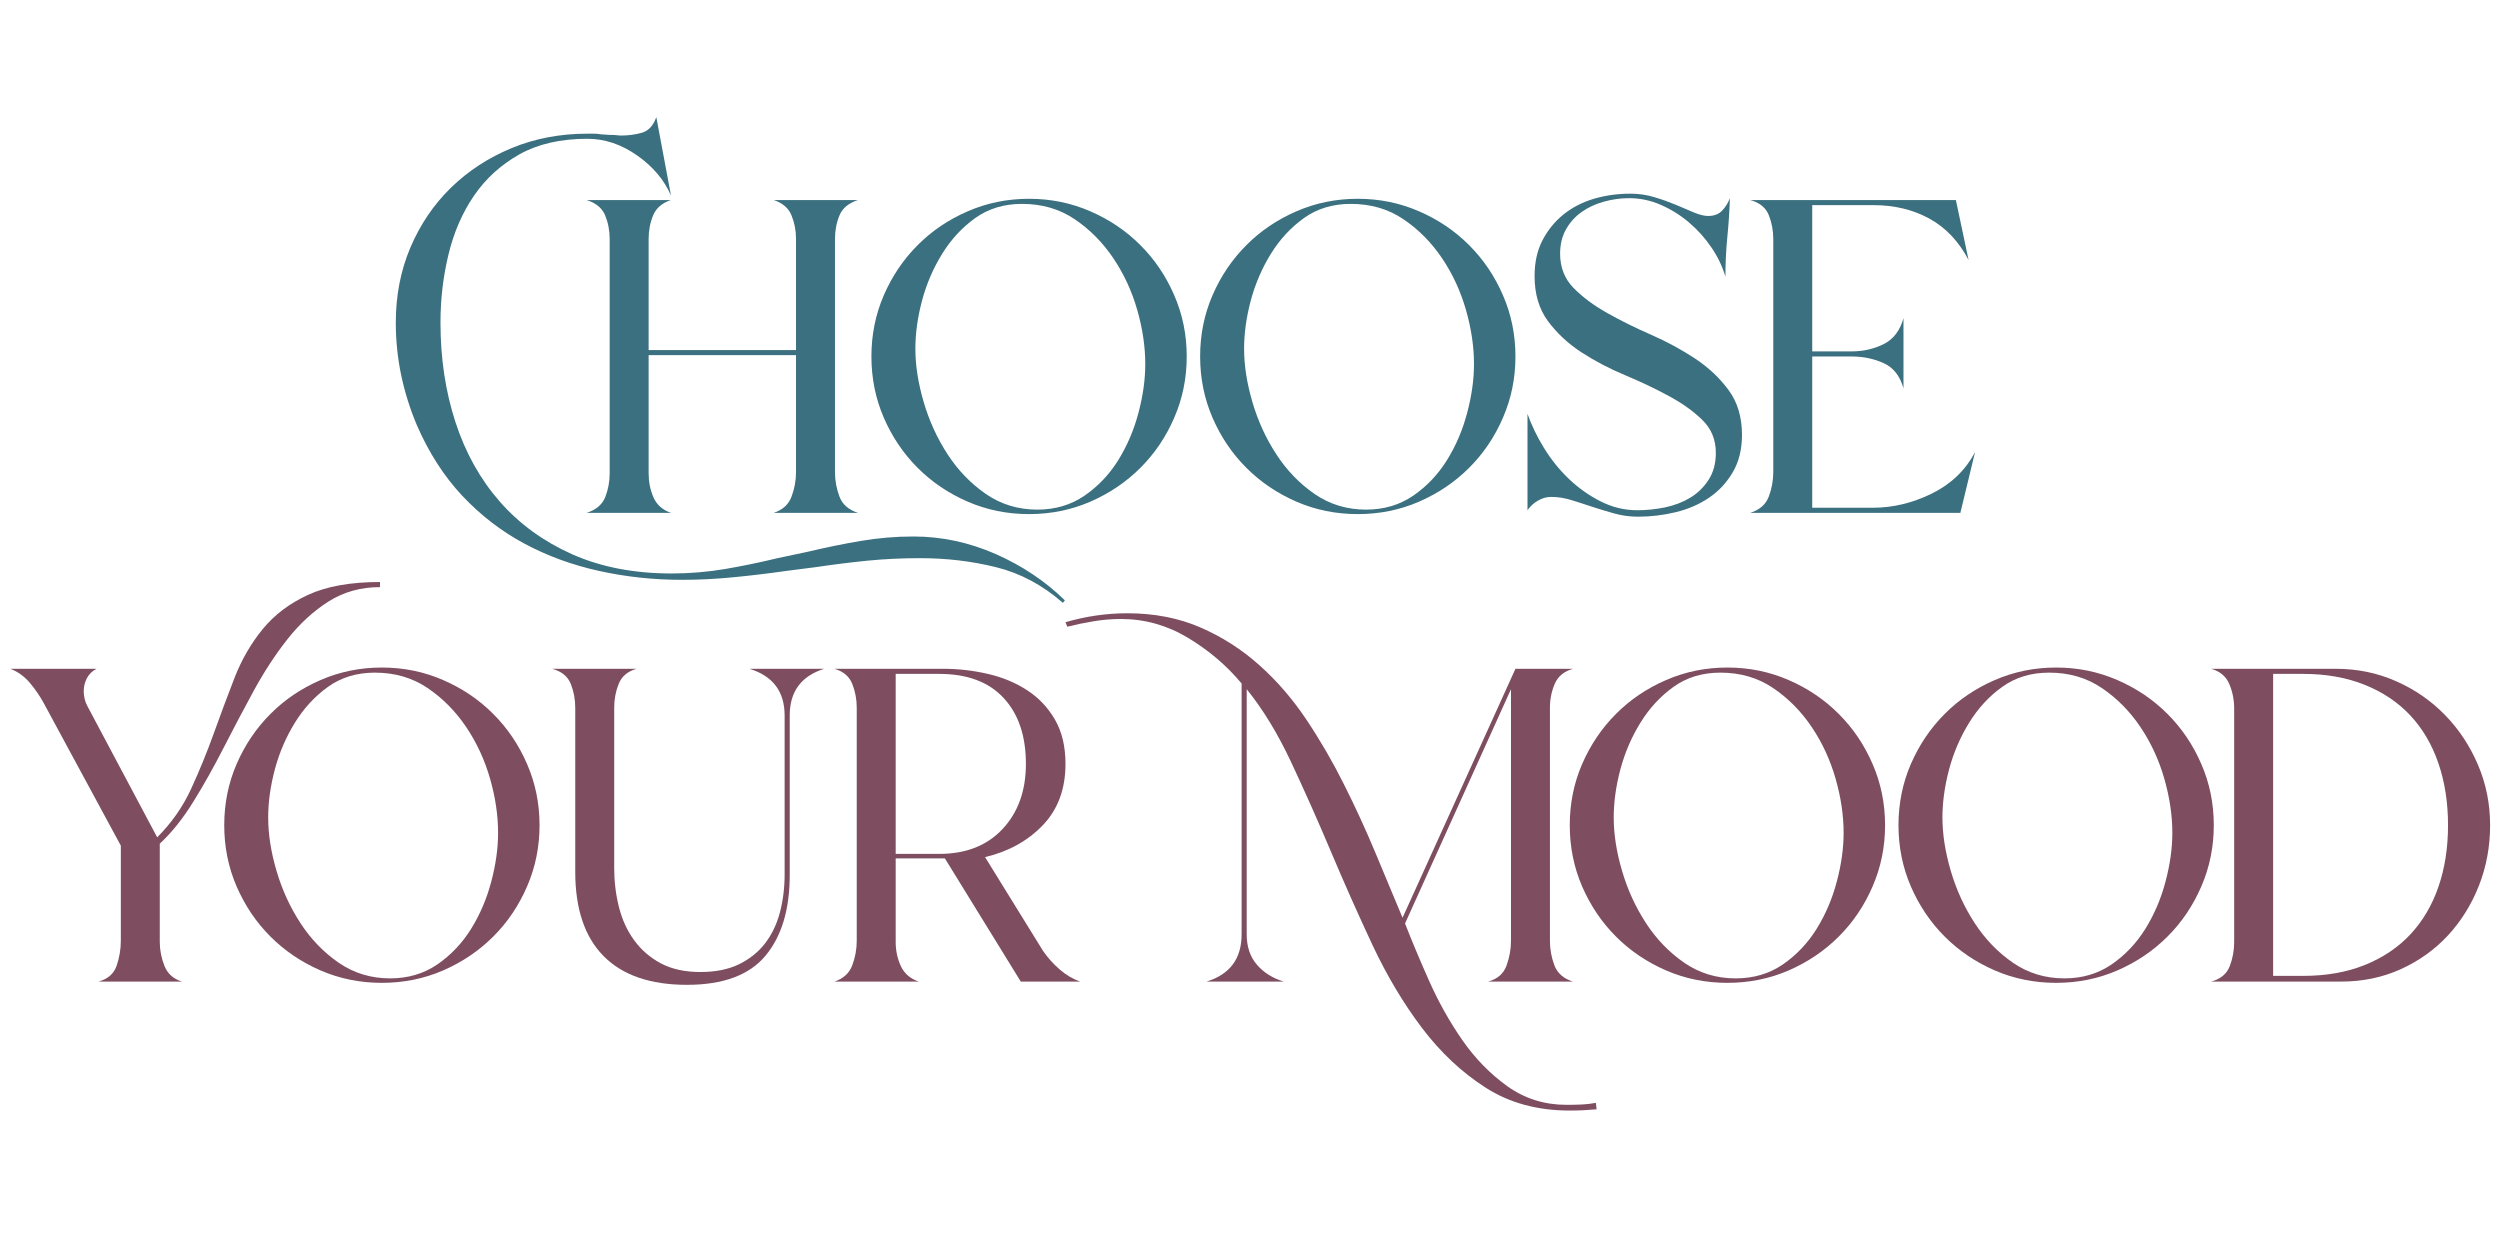
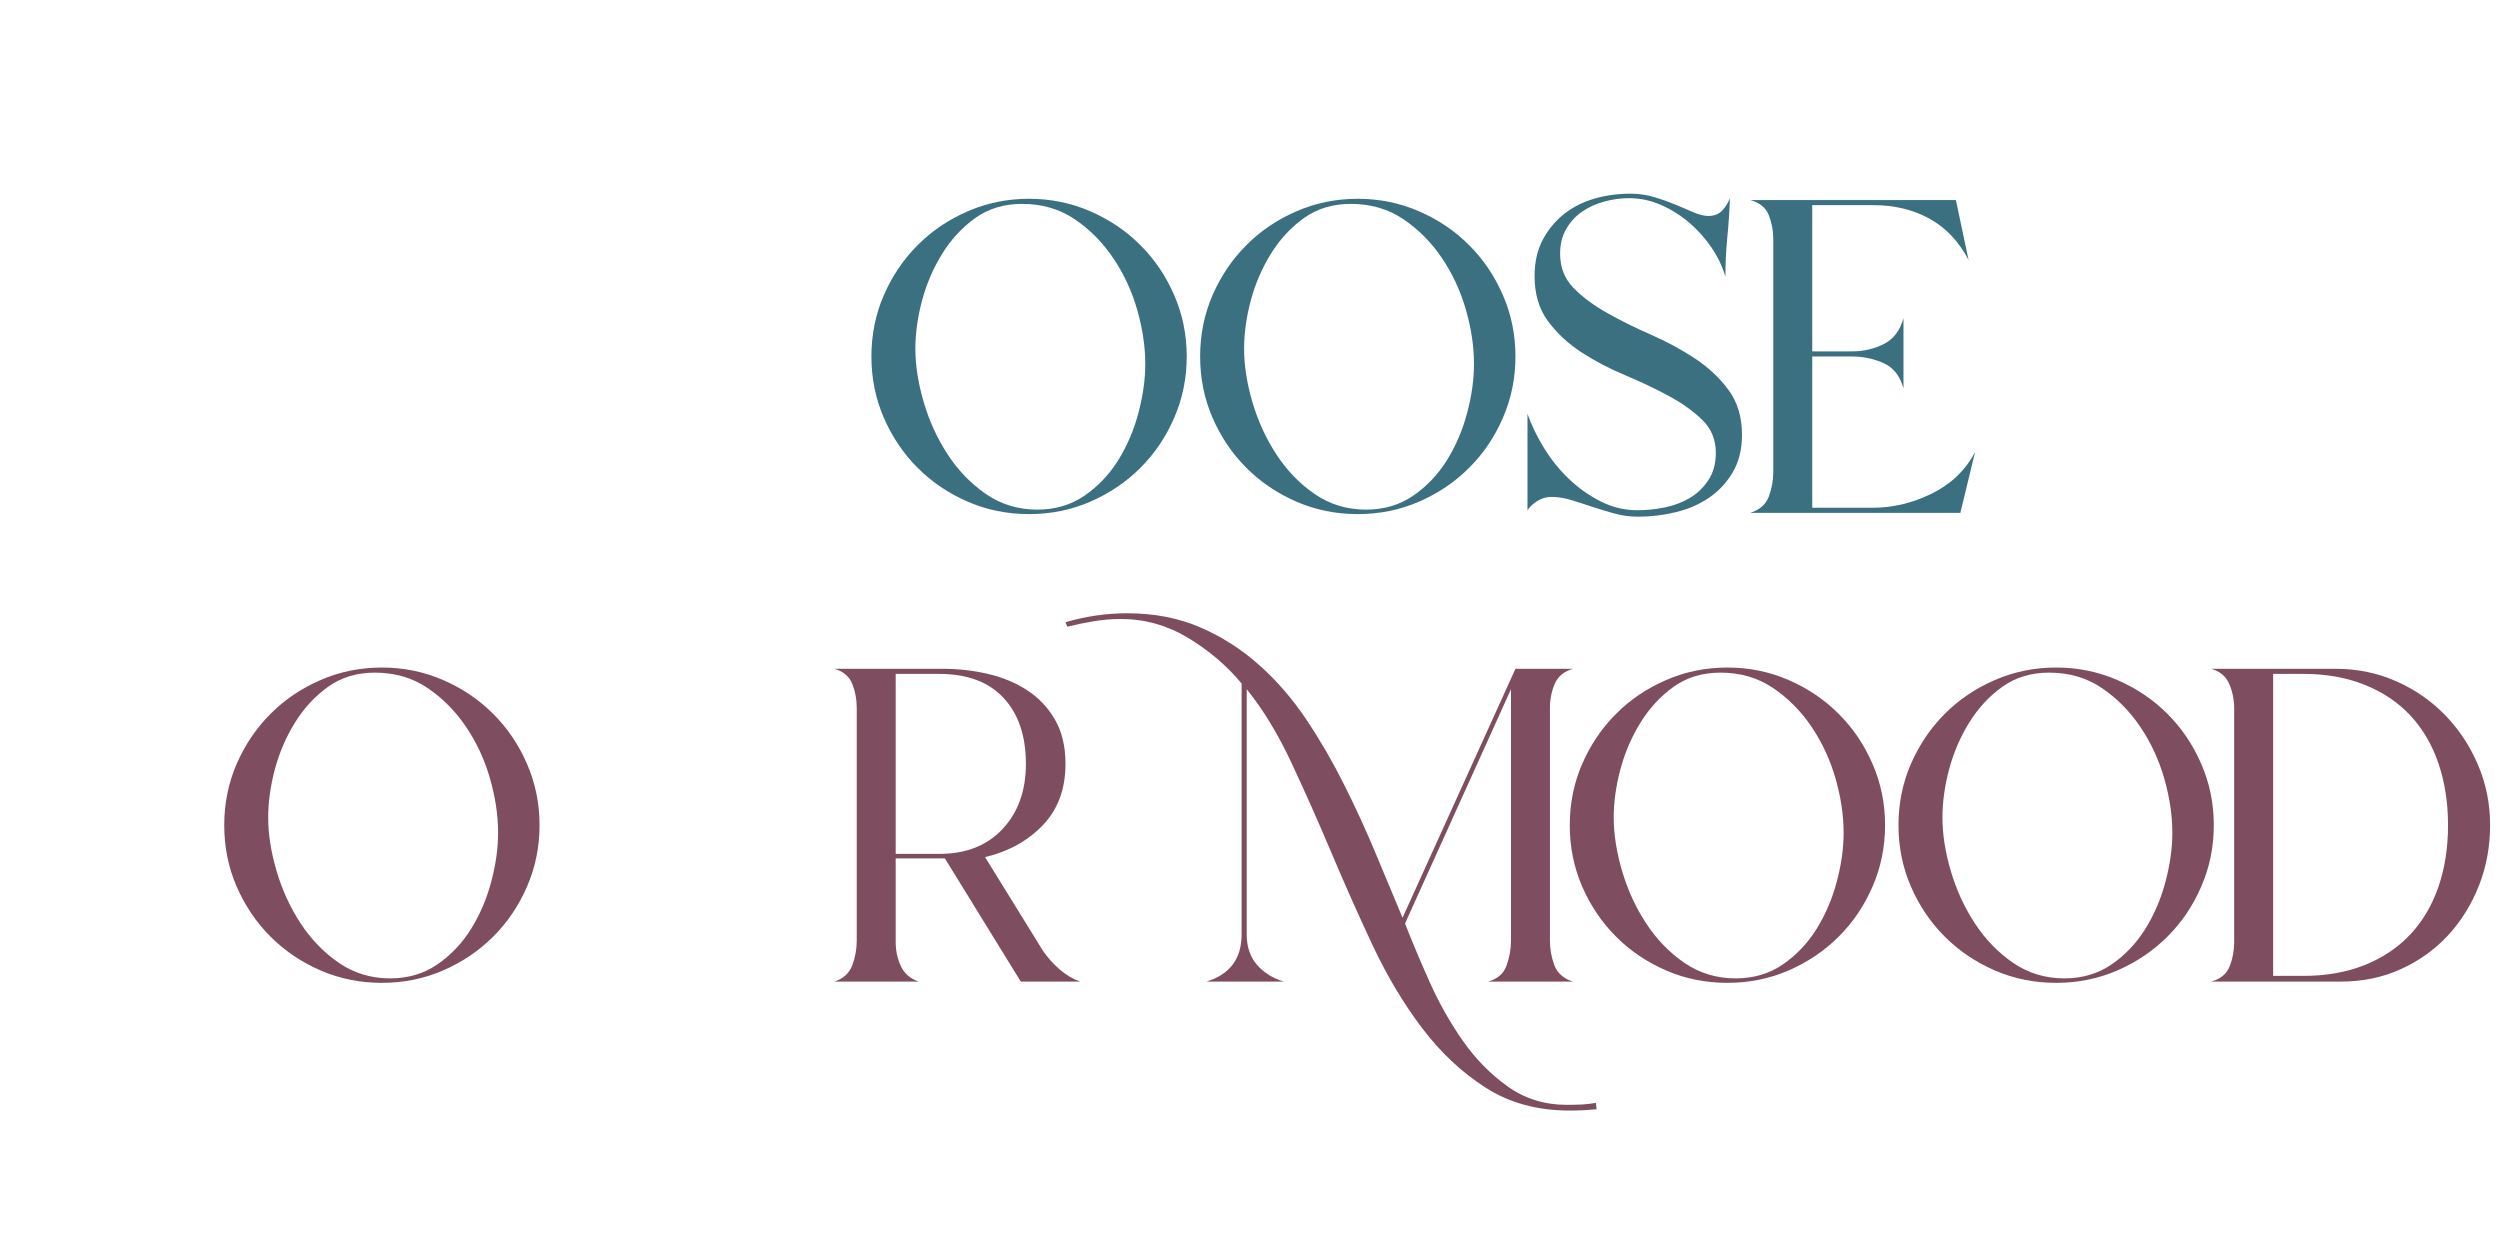
<svg xmlns="http://www.w3.org/2000/svg" width="500" zoomAndPan="magnify" viewBox="0 0 375 187.5" height="250" preserveAspectRatio="xMidYMid meet" version="1.2">
  <defs />
  <g id="d153306f68">
    <g style="fill:#3b7080;fill-opacity:1;">
      <g transform="translate(56.791, 76.927)">
-         <path style="stroke:none" d="M 80.234 3.547 C 84.453 3.547 88.555 4.422 92.547 6.172 C 96.535 7.93 100 10.25 102.938 13.125 L 102.641 13.5 C 99.578 10.82 96.223 9.035 92.578 8.141 C 88.941 7.242 85.148 6.797 81.203 6.797 C 78.516 6.797 75.895 6.922 73.344 7.172 C 70.789 7.43 68.207 7.754 65.594 8.141 L 61.094 8.719 C 58.469 9.094 55.863 9.406 53.281 9.656 C 50.695 9.914 48.098 10.047 45.484 10.047 C 41.203 10.047 37.051 9.598 33.031 8.703 C 29.008 7.816 25.273 6.445 21.828 4.594 C 18.379 2.738 15.281 0.348 12.531 -2.578 C 9.789 -5.516 7.531 -9.031 5.75 -13.125 C 4.727 -15.539 3.941 -18.039 3.391 -20.625 C 2.848 -23.219 2.578 -25.852 2.578 -28.531 C 2.578 -32.613 3.312 -36.379 4.781 -39.828 C 6.25 -43.273 8.273 -46.258 10.859 -48.781 C 13.453 -51.301 16.488 -53.281 19.969 -54.719 C 23.445 -56.156 27.227 -56.875 31.312 -56.875 C 31.625 -56.875 31.957 -56.875 32.312 -56.875 C 32.664 -56.875 33.004 -56.844 33.328 -56.781 L 34.75 -56.688 L 35.234 -56.688 L 36.297 -56.594 C 37.441 -56.594 38.508 -56.734 39.5 -57.016 C 40.488 -57.305 41.207 -58.086 41.656 -59.359 L 43.859 -47.594 C 42.836 -49.945 41.145 -51.953 38.781 -53.609 C 36.414 -55.273 33.926 -56.109 31.312 -56.109 C 27.289 -56.109 23.891 -55.328 21.109 -53.766 C 18.336 -52.203 16.07 -50.141 14.312 -47.578 C 12.562 -45.023 11.285 -42.086 10.484 -38.766 C 9.68 -35.453 9.281 -32.039 9.281 -28.531 C 9.281 -23.164 10.031 -18.188 11.531 -13.594 C 13.031 -9 15.25 -5.023 18.188 -1.672 C 21.125 1.672 24.742 4.301 29.047 6.219 C 33.359 8.133 38.328 9.094 43.953 9.094 C 46.691 9.094 49.367 8.867 51.984 8.422 C 54.609 7.973 57.227 7.43 59.844 6.797 L 64.344 5.844 C 67.02 5.207 69.664 4.664 72.281 4.219 C 74.906 3.77 77.555 3.547 80.234 3.547 Z M 80.234 3.547 " />
-       </g>
+         </g>
    </g>
    <g style="fill:#3b7080;fill-opacity:1;">
      <g transform="translate(84.653, 76.927)">
-         <path style="stroke:none" d="M 12.641 -5.938 C 12.641 -4.656 12.879 -3.457 13.359 -2.344 C 13.836 -1.227 14.711 -0.445 15.984 0 L 3.344 0 C 4.75 -0.445 5.676 -1.227 6.125 -2.344 C 6.57 -3.457 6.797 -4.656 6.797 -5.938 L 6.797 -41.078 C 6.797 -42.348 6.57 -43.523 6.125 -44.609 C 5.676 -45.703 4.75 -46.473 3.344 -46.922 L 15.984 -46.922 C 14.648 -46.473 13.758 -45.703 13.312 -44.609 C 12.863 -43.523 12.641 -42.348 12.641 -41.078 L 12.641 -24.422 L 34.75 -24.422 L 34.75 -41.078 C 34.75 -42.348 34.523 -43.523 34.078 -44.609 C 33.641 -45.703 32.75 -46.473 31.406 -46.922 L 44.047 -46.922 C 42.641 -46.473 41.711 -45.703 41.266 -44.609 C 40.816 -43.523 40.594 -42.348 40.594 -41.078 L 40.594 -6.125 C 40.594 -4.852 40.816 -3.625 41.266 -2.438 C 41.711 -1.258 42.641 -0.445 44.047 0 L 31.406 0 C 32.75 -0.445 33.641 -1.258 34.078 -2.438 C 34.523 -3.625 34.75 -4.852 34.75 -6.125 L 34.75 -23.656 L 12.641 -23.656 Z M 12.641 -5.938 " />
-       </g>
+         </g>
    </g>
    <g style="fill:#3b7080;fill-opacity:1;">
      <g transform="translate(127.259, 76.927)">
        <path style="stroke:none" d="M 50.75 -23.453 C 50.75 -20.203 50.125 -17.141 48.875 -14.266 C 47.633 -11.391 45.941 -8.883 43.797 -6.75 C 41.66 -4.613 39.156 -2.922 36.281 -1.672 C 33.414 -0.43 30.352 0.188 27.094 0.188 C 23.844 0.188 20.781 -0.43 17.906 -1.672 C 15.031 -2.922 12.523 -4.613 10.391 -6.75 C 8.254 -8.883 6.562 -11.391 5.312 -14.266 C 4.07 -17.141 3.453 -20.203 3.453 -23.453 C 3.453 -26.711 4.07 -29.773 5.312 -32.641 C 6.562 -35.516 8.254 -38.02 10.391 -40.156 C 12.523 -42.301 15.031 -43.992 17.906 -45.234 C 20.781 -46.484 23.844 -47.109 27.094 -47.109 C 30.352 -47.109 33.414 -46.484 36.281 -45.234 C 39.156 -43.992 41.66 -42.301 43.797 -40.156 C 45.941 -38.02 47.633 -35.516 48.875 -32.641 C 50.125 -29.773 50.75 -26.711 50.75 -23.453 Z M 10.047 -24.609 C 10.047 -22.117 10.461 -19.453 11.297 -16.609 C 12.129 -13.773 13.328 -11.16 14.891 -8.766 C 16.453 -6.367 18.363 -4.391 20.625 -2.828 C 22.895 -1.266 25.469 -0.484 28.344 -0.484 C 31.02 -0.484 33.379 -1.18 35.422 -2.578 C 37.461 -3.984 39.156 -5.77 40.5 -7.938 C 41.844 -10.113 42.848 -12.477 43.516 -15.031 C 44.191 -17.582 44.531 -20.008 44.531 -22.312 C 44.531 -24.926 44.129 -27.633 43.328 -30.438 C 42.523 -33.25 41.328 -35.836 39.734 -38.203 C 38.141 -40.566 36.207 -42.516 33.938 -44.047 C 31.676 -45.578 29.047 -46.344 26.047 -46.344 C 23.359 -46.344 21.023 -45.641 19.047 -44.234 C 17.078 -42.828 15.422 -41.039 14.078 -38.875 C 12.734 -36.707 11.723 -34.363 11.047 -31.844 C 10.379 -29.32 10.047 -26.91 10.047 -24.609 Z M 10.047 -24.609 " />
      </g>
    </g>
    <g style="fill:#3b7080;fill-opacity:1;">
      <g transform="translate(176.567, 76.927)">
        <path style="stroke:none" d="M 50.75 -23.453 C 50.75 -20.203 50.125 -17.141 48.875 -14.266 C 47.633 -11.391 45.941 -8.883 43.797 -6.75 C 41.66 -4.613 39.156 -2.922 36.281 -1.672 C 33.414 -0.43 30.352 0.188 27.094 0.188 C 23.844 0.188 20.781 -0.43 17.906 -1.672 C 15.031 -2.922 12.523 -4.613 10.391 -6.75 C 8.254 -8.883 6.562 -11.391 5.312 -14.266 C 4.07 -17.141 3.453 -20.203 3.453 -23.453 C 3.453 -26.711 4.07 -29.773 5.312 -32.641 C 6.562 -35.516 8.254 -38.02 10.391 -40.156 C 12.523 -42.301 15.031 -43.992 17.906 -45.234 C 20.781 -46.484 23.844 -47.109 27.094 -47.109 C 30.352 -47.109 33.414 -46.484 36.281 -45.234 C 39.156 -43.992 41.66 -42.301 43.797 -40.156 C 45.941 -38.02 47.633 -35.516 48.875 -32.641 C 50.125 -29.773 50.75 -26.711 50.75 -23.453 Z M 10.047 -24.609 C 10.047 -22.117 10.461 -19.453 11.297 -16.609 C 12.129 -13.773 13.328 -11.16 14.891 -8.766 C 16.453 -6.367 18.363 -4.391 20.625 -2.828 C 22.895 -1.266 25.469 -0.484 28.344 -0.484 C 31.02 -0.484 33.379 -1.18 35.422 -2.578 C 37.461 -3.984 39.156 -5.77 40.5 -7.938 C 41.844 -10.113 42.848 -12.477 43.516 -15.031 C 44.191 -17.582 44.531 -20.008 44.531 -22.312 C 44.531 -24.926 44.129 -27.633 43.328 -30.438 C 42.523 -33.25 41.328 -35.836 39.734 -38.203 C 38.141 -40.566 36.207 -42.516 33.938 -44.047 C 31.676 -45.578 29.047 -46.344 26.047 -46.344 C 23.359 -46.344 21.023 -45.641 19.047 -44.234 C 17.078 -42.828 15.422 -41.039 14.078 -38.875 C 12.734 -36.707 11.723 -34.363 11.047 -31.844 C 10.379 -29.32 10.047 -26.91 10.047 -24.609 Z M 10.047 -24.609 " />
      </g>
    </g>
    <g style="fill:#3b7080;fill-opacity:1;">
      <g transform="translate(225.875, 76.927)">
        <path style="stroke:none" d="M 35.422 -11.688 C 35.422 -9.508 34.957 -7.641 34.031 -6.078 C 33.113 -4.516 31.922 -3.238 30.453 -2.25 C 28.984 -1.258 27.32 -0.539 25.469 -0.094 C 23.613 0.352 21.727 0.578 19.812 0.578 C 18.602 0.578 17.422 0.414 16.266 0.094 C 15.117 -0.227 14.02 -0.562 12.969 -0.906 C 11.914 -1.258 10.879 -1.594 9.859 -1.906 C 8.836 -2.227 7.816 -2.391 6.797 -2.391 C 6.098 -2.391 5.426 -2.195 4.781 -1.812 C 4.145 -1.438 3.633 -0.961 3.25 -0.391 L 3.25 -14.844 C 3.832 -13.188 4.648 -11.492 5.703 -9.766 C 6.754 -8.047 7.992 -6.5 9.422 -5.125 C 10.859 -3.75 12.457 -2.613 14.219 -1.719 C 15.977 -0.832 17.812 -0.391 19.719 -0.391 C 21.062 -0.391 22.438 -0.531 23.844 -0.812 C 25.25 -1.102 26.508 -1.582 27.625 -2.25 C 28.738 -2.914 29.66 -3.805 30.391 -4.922 C 31.129 -6.047 31.5 -7.406 31.5 -9 C 31.5 -10.977 30.828 -12.617 29.484 -13.922 C 28.148 -15.234 26.477 -16.43 24.469 -17.516 C 22.457 -18.609 20.27 -19.648 17.906 -20.641 C 15.539 -21.629 13.352 -22.773 11.344 -24.078 C 9.332 -25.391 7.656 -26.953 6.312 -28.766 C 4.977 -30.586 4.312 -32.836 4.312 -35.516 C 4.312 -37.566 4.707 -39.359 5.5 -40.891 C 6.301 -42.422 7.352 -43.711 8.656 -44.766 C 9.969 -45.816 11.484 -46.598 13.203 -47.109 C 14.93 -47.617 16.754 -47.875 18.672 -47.875 C 19.953 -47.875 21.164 -47.695 22.312 -47.344 C 23.457 -47 24.523 -46.617 25.516 -46.203 C 26.504 -45.785 27.41 -45.398 28.234 -45.047 C 29.066 -44.703 29.773 -44.531 30.359 -44.531 C 31.242 -44.531 31.941 -44.801 32.453 -45.344 C 32.961 -45.883 33.348 -46.504 33.609 -47.203 C 33.547 -45.223 33.414 -43.258 33.219 -41.312 C 33.031 -39.363 32.938 -37.398 32.938 -35.422 C 32.488 -36.953 31.785 -38.422 30.828 -39.828 C 29.867 -41.234 28.75 -42.477 27.469 -43.562 C 26.195 -44.645 24.797 -45.52 23.266 -46.188 C 21.734 -46.863 20.141 -47.203 18.484 -47.203 C 17.203 -47.203 15.938 -47.023 14.688 -46.672 C 13.445 -46.328 12.348 -45.816 11.391 -45.141 C 10.43 -44.473 9.648 -43.613 9.047 -42.562 C 8.441 -41.508 8.141 -40.281 8.141 -38.875 C 8.141 -36.832 8.805 -35.125 10.141 -33.75 C 11.484 -32.375 13.176 -31.113 15.219 -29.969 C 17.258 -28.82 19.445 -27.738 21.781 -26.719 C 24.113 -25.695 26.301 -24.516 28.344 -23.172 C 30.383 -21.828 32.07 -20.242 33.406 -18.422 C 34.75 -16.609 35.422 -14.363 35.422 -11.688 Z M 35.422 -11.688 " />
      </g>
    </g>
    <g style="fill:#3b7080;fill-opacity:1;">
      <g transform="translate(259.194, 76.927)">
        <path style="stroke:none" d="M 21.734 -0.766 C 24.734 -0.766 27.672 -1.469 30.547 -2.875 C 33.422 -4.281 35.594 -6.352 37.062 -9.094 L 34.859 0 L 3.344 0 C 4.75 -0.445 5.676 -1.258 6.125 -2.438 C 6.57 -3.625 6.797 -4.852 6.797 -6.125 L 6.797 -41.078 C 6.797 -42.348 6.57 -43.539 6.125 -44.656 C 5.676 -45.781 4.75 -46.535 3.344 -46.922 L 34.188 -46.922 L 36.094 -37.922 C 34.625 -40.723 32.66 -42.797 30.203 -44.141 C 27.742 -45.484 24.953 -46.156 21.828 -46.156 L 12.641 -46.156 L 12.641 -24.219 L 18.578 -24.219 C 20.297 -24.219 21.891 -24.582 23.359 -25.312 C 24.828 -26.051 25.816 -27.348 26.328 -29.203 L 26.328 -18.672 C 25.816 -20.523 24.828 -21.785 23.359 -22.453 C 21.891 -23.117 20.297 -23.453 18.578 -23.453 L 12.641 -23.453 L 12.641 -0.766 Z M 21.734 -0.766 " />
      </g>
    </g>
    <g style="fill:#ffbd00;fill-opacity:1;">
      <g transform="translate(294.821, 76.927)">
        <path style="stroke:none" d="" />
      </g>
    </g>
    <g style="fill:#7e4e60;fill-opacity:1;">
      <g transform="translate(-1.892, 147.24)">
-         <path style="stroke:none" d="M 25.859 -5.938 C 25.859 -4.727 26.094 -3.531 26.562 -2.344 C 27.039 -1.164 27.922 -0.383 29.203 0 L 16.656 0 C 18.062 -0.383 18.973 -1.18 19.391 -2.391 C 19.805 -3.609 20.016 -4.852 20.016 -6.125 L 20.016 -20.391 L 8.516 -41.656 C 7.941 -42.738 7.238 -43.773 6.406 -44.766 C 5.582 -45.754 4.598 -46.473 3.453 -46.922 L 16.375 -46.922 C 15.738 -46.598 15.258 -46.133 14.938 -45.531 C 14.613 -44.926 14.453 -44.27 14.453 -43.562 C 14.453 -42.738 14.645 -41.973 15.031 -41.266 L 25.469 -21.641 C 27.633 -23.805 29.336 -26.242 30.578 -28.953 C 31.828 -31.672 32.961 -34.453 33.984 -37.297 C 35.004 -40.141 36.039 -42.914 37.094 -45.625 C 38.156 -48.332 39.562 -50.754 41.312 -52.891 C 43.07 -55.035 45.336 -56.742 48.109 -58.016 C 50.891 -59.297 54.484 -59.938 58.891 -59.938 L 58.891 -59.172 C 56.016 -59.172 53.441 -58.453 51.172 -57.016 C 48.91 -55.578 46.867 -53.707 45.047 -51.406 C 43.234 -49.113 41.539 -46.531 39.969 -43.656 C 38.406 -40.789 36.891 -37.922 35.422 -35.047 C 33.953 -32.172 32.438 -29.473 30.875 -26.953 C 29.312 -24.43 27.641 -22.344 25.859 -20.688 Z M 25.859 -5.938 " />
-       </g>
+         </g>
    </g>
    <g style="fill:#7e4e60;fill-opacity:1;">
      <g transform="translate(30.182, 147.24)">
        <path style="stroke:none" d="M 50.75 -23.453 C 50.75 -20.203 50.125 -17.141 48.875 -14.266 C 47.633 -11.391 45.941 -8.883 43.797 -6.75 C 41.66 -4.613 39.156 -2.922 36.281 -1.672 C 33.414 -0.43 30.352 0.188 27.094 0.188 C 23.844 0.188 20.781 -0.43 17.906 -1.672 C 15.031 -2.922 12.523 -4.613 10.391 -6.75 C 8.254 -8.883 6.562 -11.391 5.312 -14.266 C 4.07 -17.141 3.453 -20.203 3.453 -23.453 C 3.453 -26.711 4.07 -29.773 5.312 -32.641 C 6.562 -35.516 8.254 -38.02 10.391 -40.156 C 12.523 -42.301 15.031 -43.992 17.906 -45.234 C 20.781 -46.484 23.844 -47.109 27.094 -47.109 C 30.352 -47.109 33.414 -46.484 36.281 -45.234 C 39.156 -43.992 41.66 -42.301 43.797 -40.156 C 45.941 -38.02 47.633 -35.516 48.875 -32.641 C 50.125 -29.773 50.75 -26.711 50.75 -23.453 Z M 10.047 -24.609 C 10.047 -22.117 10.461 -19.453 11.297 -16.609 C 12.129 -13.773 13.328 -11.16 14.891 -8.766 C 16.453 -6.367 18.363 -4.391 20.625 -2.828 C 22.895 -1.266 25.469 -0.484 28.344 -0.484 C 31.02 -0.484 33.379 -1.18 35.422 -2.578 C 37.461 -3.984 39.156 -5.77 40.5 -7.938 C 41.844 -10.113 42.848 -12.477 43.516 -15.031 C 44.191 -17.582 44.531 -20.008 44.531 -22.312 C 44.531 -24.926 44.129 -27.633 43.328 -30.438 C 42.523 -33.25 41.328 -35.836 39.734 -38.203 C 38.141 -40.566 36.207 -42.516 33.938 -44.047 C 31.676 -45.578 29.047 -46.344 26.047 -46.344 C 23.359 -46.344 21.023 -45.641 19.047 -44.234 C 17.078 -42.828 15.422 -41.039 14.078 -38.875 C 12.734 -36.707 11.723 -34.363 11.047 -31.844 C 10.379 -29.32 10.047 -26.91 10.047 -24.609 Z M 10.047 -24.609 " />
      </g>
    </g>
    <g style="fill:#7e4e60;fill-opacity:1;">
      <g transform="translate(79.49, 147.24)">
-         <path style="stroke:none" d="M 38.969 -15.984 C 38.969 -10.816 37.754 -6.781 35.328 -3.875 C 32.898 -0.969 28.973 0.484 23.547 0.484 C 18.055 0.484 13.891 -0.953 11.047 -3.828 C 8.211 -6.703 6.797 -10.914 6.797 -16.469 L 6.797 -41.078 C 6.797 -42.348 6.57 -43.539 6.125 -44.656 C 5.676 -45.781 4.75 -46.535 3.344 -46.922 L 15.984 -46.922 C 14.648 -46.535 13.758 -45.781 13.312 -44.656 C 12.863 -43.539 12.641 -42.348 12.641 -41.078 L 12.641 -17.047 C 12.641 -15.004 12.879 -13.039 13.359 -11.156 C 13.836 -9.27 14.602 -7.609 15.656 -6.172 C 16.707 -4.734 18.047 -3.582 19.672 -2.719 C 21.305 -1.863 23.27 -1.438 25.562 -1.438 C 27.801 -1.438 29.719 -1.816 31.312 -2.578 C 32.906 -3.348 34.211 -4.383 35.234 -5.688 C 36.254 -7 37.004 -8.547 37.484 -10.328 C 37.961 -12.117 38.203 -14.039 38.203 -16.094 L 38.203 -39.922 C 38.203 -43.504 36.445 -45.836 32.938 -46.922 L 44.141 -46.922 C 40.691 -45.836 38.969 -43.504 38.969 -39.922 Z M 38.969 -15.984 " />
-       </g>
+         </g>
    </g>
    <g style="fill:#7e4e60;fill-opacity:1;">
      <g transform="translate(121.713, 147.24)">
        <path style="stroke:none" d="M 12.641 -5.938 C 12.641 -4.656 12.895 -3.457 13.406 -2.344 C 13.914 -1.227 14.812 -0.445 16.094 0 L 3.453 0 C 4.785 -0.445 5.676 -1.258 6.125 -2.438 C 6.57 -3.625 6.797 -4.852 6.797 -6.125 L 6.797 -41.078 C 6.797 -42.348 6.57 -43.539 6.125 -44.656 C 5.676 -45.781 4.785 -46.535 3.453 -46.922 L 19.719 -46.922 C 22.02 -46.922 24.27 -46.664 26.469 -46.156 C 28.676 -45.645 30.641 -44.828 32.359 -43.703 C 34.086 -42.586 35.477 -41.117 36.531 -39.297 C 37.582 -37.484 38.109 -35.27 38.109 -32.656 C 38.109 -28.883 36.973 -25.816 34.703 -23.453 C 32.441 -21.098 29.555 -19.504 26.047 -18.672 L 34.75 -4.594 C 35.457 -3.57 36.289 -2.645 37.25 -1.812 C 38.207 -0.988 39.227 -0.383 40.312 0 L 31.406 0 L 20.016 -18.484 L 12.641 -18.484 Z M 12.641 -19.156 L 19.156 -19.156 C 23.176 -19.156 26.348 -20.398 28.672 -22.891 C 31.004 -25.379 32.172 -28.633 32.172 -32.656 C 32.172 -36.863 31.051 -40.164 28.812 -42.562 C 26.582 -44.957 23.363 -46.156 19.156 -46.156 L 12.641 -46.156 Z M 12.641 -19.156 " />
      </g>
    </g>
    <g style="fill:#7e4e60;fill-opacity:1;">
      <g transform="translate(160.681, 147.24)">
        <path style="stroke:none" d="" />
      </g>
    </g>
    <g style="fill:#7e4e60;fill-opacity:1;">
      <g transform="translate(179.256, 147.24)">
        <path style="stroke:none" d="M 60.234 19.156 C 59.523 19.219 58.852 19.266 58.219 19.297 C 57.582 19.328 56.91 19.344 56.203 19.344 C 51.348 19.344 47.133 18.191 43.562 15.891 C 39.988 13.598 36.812 10.613 34.031 6.938 C 31.258 3.27 28.785 -0.875 26.609 -5.5 C 24.441 -10.133 22.367 -14.797 20.391 -19.484 C 18.41 -24.172 16.414 -28.656 14.406 -32.938 C 12.395 -37.219 10.176 -40.859 7.75 -43.859 L 7.75 -7.078 C 7.75 -5.234 8.258 -3.719 9.281 -2.531 C 10.301 -1.352 11.645 -0.508 13.312 0 L 1.719 0 C 5.227 -1.082 6.984 -3.441 6.984 -7.078 L 6.984 -44.719 C 4.754 -47.395 2.078 -49.676 -1.047 -51.562 C -4.18 -53.445 -7.535 -54.391 -11.109 -54.391 C -12.516 -54.391 -13.883 -54.273 -15.219 -54.047 C -16.562 -53.828 -17.875 -53.555 -19.156 -53.234 L -19.438 -53.906 C -16.375 -54.801 -13.281 -55.25 -10.156 -55.25 C -6.133 -55.25 -2.492 -54.547 0.766 -53.141 C 4.023 -51.734 6.977 -49.848 9.625 -47.484 C 12.27 -45.129 14.629 -42.398 16.703 -39.297 C 18.773 -36.203 20.656 -32.961 22.344 -29.578 C 24.039 -26.203 25.609 -22.789 27.047 -19.344 C 28.484 -15.895 29.844 -12.641 31.125 -9.578 L 48.062 -46.922 L 56.688 -46.922 C 55.344 -46.535 54.43 -45.781 53.953 -44.656 C 53.473 -43.539 53.234 -42.348 53.234 -41.078 L 53.234 -6.125 C 53.234 -4.852 53.457 -3.625 53.906 -2.438 C 54.352 -1.258 55.281 -0.445 56.688 0 L 43.953 0 C 45.359 -0.383 46.281 -1.18 46.719 -2.391 C 47.164 -3.609 47.391 -4.852 47.391 -6.125 L 47.391 -43.859 L 31.5 -8.719 C 32.52 -6.094 33.734 -3.203 35.141 -0.047 C 36.547 3.109 38.203 6.055 40.109 8.797 C 42.023 11.547 44.273 13.848 46.859 15.703 C 49.453 17.555 52.406 18.484 55.719 18.484 C 56.488 18.484 57.238 18.469 57.969 18.438 C 58.707 18.406 59.426 18.32 60.125 18.188 Z M 60.234 19.156 " />
      </g>
    </g>
    <g style="fill:#7e4e60;fill-opacity:1;">
      <g transform="translate(232.011, 147.24)">
        <path style="stroke:none" d="M 50.75 -23.453 C 50.75 -20.203 50.125 -17.141 48.875 -14.266 C 47.633 -11.391 45.941 -8.883 43.797 -6.75 C 41.66 -4.613 39.156 -2.922 36.281 -1.672 C 33.414 -0.43 30.352 0.188 27.094 0.188 C 23.844 0.188 20.781 -0.43 17.906 -1.672 C 15.031 -2.922 12.523 -4.613 10.391 -6.75 C 8.254 -8.883 6.562 -11.391 5.312 -14.266 C 4.07 -17.141 3.453 -20.203 3.453 -23.453 C 3.453 -26.711 4.07 -29.773 5.312 -32.641 C 6.562 -35.516 8.254 -38.02 10.391 -40.156 C 12.523 -42.301 15.031 -43.992 17.906 -45.234 C 20.781 -46.484 23.844 -47.109 27.094 -47.109 C 30.352 -47.109 33.414 -46.484 36.281 -45.234 C 39.156 -43.992 41.66 -42.301 43.797 -40.156 C 45.941 -38.02 47.633 -35.516 48.875 -32.641 C 50.125 -29.773 50.75 -26.711 50.75 -23.453 Z M 10.047 -24.609 C 10.047 -22.117 10.461 -19.453 11.297 -16.609 C 12.129 -13.773 13.328 -11.16 14.891 -8.766 C 16.453 -6.367 18.363 -4.391 20.625 -2.828 C 22.895 -1.266 25.469 -0.484 28.344 -0.484 C 31.02 -0.484 33.379 -1.18 35.422 -2.578 C 37.461 -3.984 39.156 -5.77 40.5 -7.938 C 41.844 -10.113 42.848 -12.477 43.516 -15.031 C 44.191 -17.582 44.531 -20.008 44.531 -22.312 C 44.531 -24.926 44.129 -27.633 43.328 -30.438 C 42.523 -33.25 41.328 -35.836 39.734 -38.203 C 38.141 -40.566 36.207 -42.516 33.938 -44.047 C 31.676 -45.578 29.047 -46.344 26.047 -46.344 C 23.359 -46.344 21.023 -45.641 19.047 -44.234 C 17.078 -42.828 15.422 -41.039 14.078 -38.875 C 12.734 -36.707 11.723 -34.363 11.047 -31.844 C 10.379 -29.32 10.047 -26.91 10.047 -24.609 Z M 10.047 -24.609 " />
      </g>
    </g>
    <g style="fill:#7e4e60;fill-opacity:1;">
      <g transform="translate(281.319, 147.24)">
        <path style="stroke:none" d="M 50.75 -23.453 C 50.75 -20.203 50.125 -17.141 48.875 -14.266 C 47.633 -11.391 45.941 -8.883 43.797 -6.75 C 41.66 -4.613 39.156 -2.922 36.281 -1.672 C 33.414 -0.43 30.352 0.188 27.094 0.188 C 23.844 0.188 20.781 -0.43 17.906 -1.672 C 15.031 -2.922 12.523 -4.613 10.391 -6.75 C 8.254 -8.883 6.562 -11.391 5.312 -14.266 C 4.07 -17.141 3.453 -20.203 3.453 -23.453 C 3.453 -26.711 4.07 -29.773 5.312 -32.641 C 6.562 -35.516 8.254 -38.02 10.391 -40.156 C 12.523 -42.301 15.031 -43.992 17.906 -45.234 C 20.781 -46.484 23.844 -47.109 27.094 -47.109 C 30.352 -47.109 33.414 -46.484 36.281 -45.234 C 39.156 -43.992 41.66 -42.301 43.797 -40.156 C 45.941 -38.02 47.633 -35.516 48.875 -32.641 C 50.125 -29.773 50.75 -26.711 50.75 -23.453 Z M 10.047 -24.609 C 10.047 -22.117 10.461 -19.453 11.297 -16.609 C 12.129 -13.773 13.328 -11.16 14.891 -8.766 C 16.453 -6.367 18.363 -4.391 20.625 -2.828 C 22.895 -1.266 25.469 -0.484 28.344 -0.484 C 31.02 -0.484 33.379 -1.18 35.422 -2.578 C 37.461 -3.984 39.156 -5.77 40.5 -7.938 C 41.844 -10.113 42.848 -12.477 43.516 -15.031 C 44.191 -17.582 44.531 -20.008 44.531 -22.312 C 44.531 -24.926 44.129 -27.633 43.328 -30.438 C 42.523 -33.25 41.328 -35.836 39.734 -38.203 C 38.141 -40.566 36.207 -42.516 33.938 -44.047 C 31.676 -45.578 29.047 -46.344 26.047 -46.344 C 23.359 -46.344 21.023 -45.641 19.047 -44.234 C 17.078 -42.828 15.422 -41.039 14.078 -38.875 C 12.734 -36.707 11.723 -34.363 11.047 -31.844 C 10.379 -29.32 10.047 -26.91 10.047 -24.609 Z M 10.047 -24.609 " />
      </g>
    </g>
    <g style="fill:#7e4e60;fill-opacity:1;">
      <g transform="translate(328.329, 147.24)">
        <path style="stroke:none" d="M 45.188 -23.453 C 45.188 -20.266 44.629 -17.25 43.516 -14.406 C 42.398 -11.57 40.852 -9.082 38.875 -6.938 C 36.895 -4.801 34.531 -3.109 31.781 -1.859 C 29.039 -0.617 26.039 0 22.781 0 L 3.344 0 C 4.75 -0.383 5.676 -1.148 6.125 -2.297 C 6.57 -3.441 6.797 -4.656 6.797 -5.938 L 6.797 -40.984 C 6.797 -42.254 6.555 -43.461 6.078 -44.609 C 5.598 -45.766 4.688 -46.535 3.344 -46.922 L 22.016 -46.922 C 25.273 -46.922 28.305 -46.297 31.109 -45.047 C 33.922 -43.805 36.363 -42.113 38.438 -39.969 C 40.52 -37.832 42.164 -35.344 43.375 -32.5 C 44.582 -29.664 45.188 -26.648 45.188 -23.453 Z M 12.641 -0.859 L 17.141 -0.859 C 20.586 -0.859 23.664 -1.398 26.375 -2.484 C 29.094 -3.578 31.375 -5.109 33.219 -7.078 C 35.07 -9.055 36.477 -11.438 37.438 -14.219 C 38.395 -17 38.875 -20.078 38.875 -23.453 C 38.875 -26.836 38.395 -29.93 37.438 -32.734 C 36.477 -35.547 35.07 -37.941 33.219 -39.922 C 31.375 -41.898 29.094 -43.43 26.375 -44.516 C 23.664 -45.609 20.586 -46.156 17.141 -46.156 L 12.641 -46.156 Z M 12.641 -0.859 " />
      </g>
    </g>
  </g>
</svg>